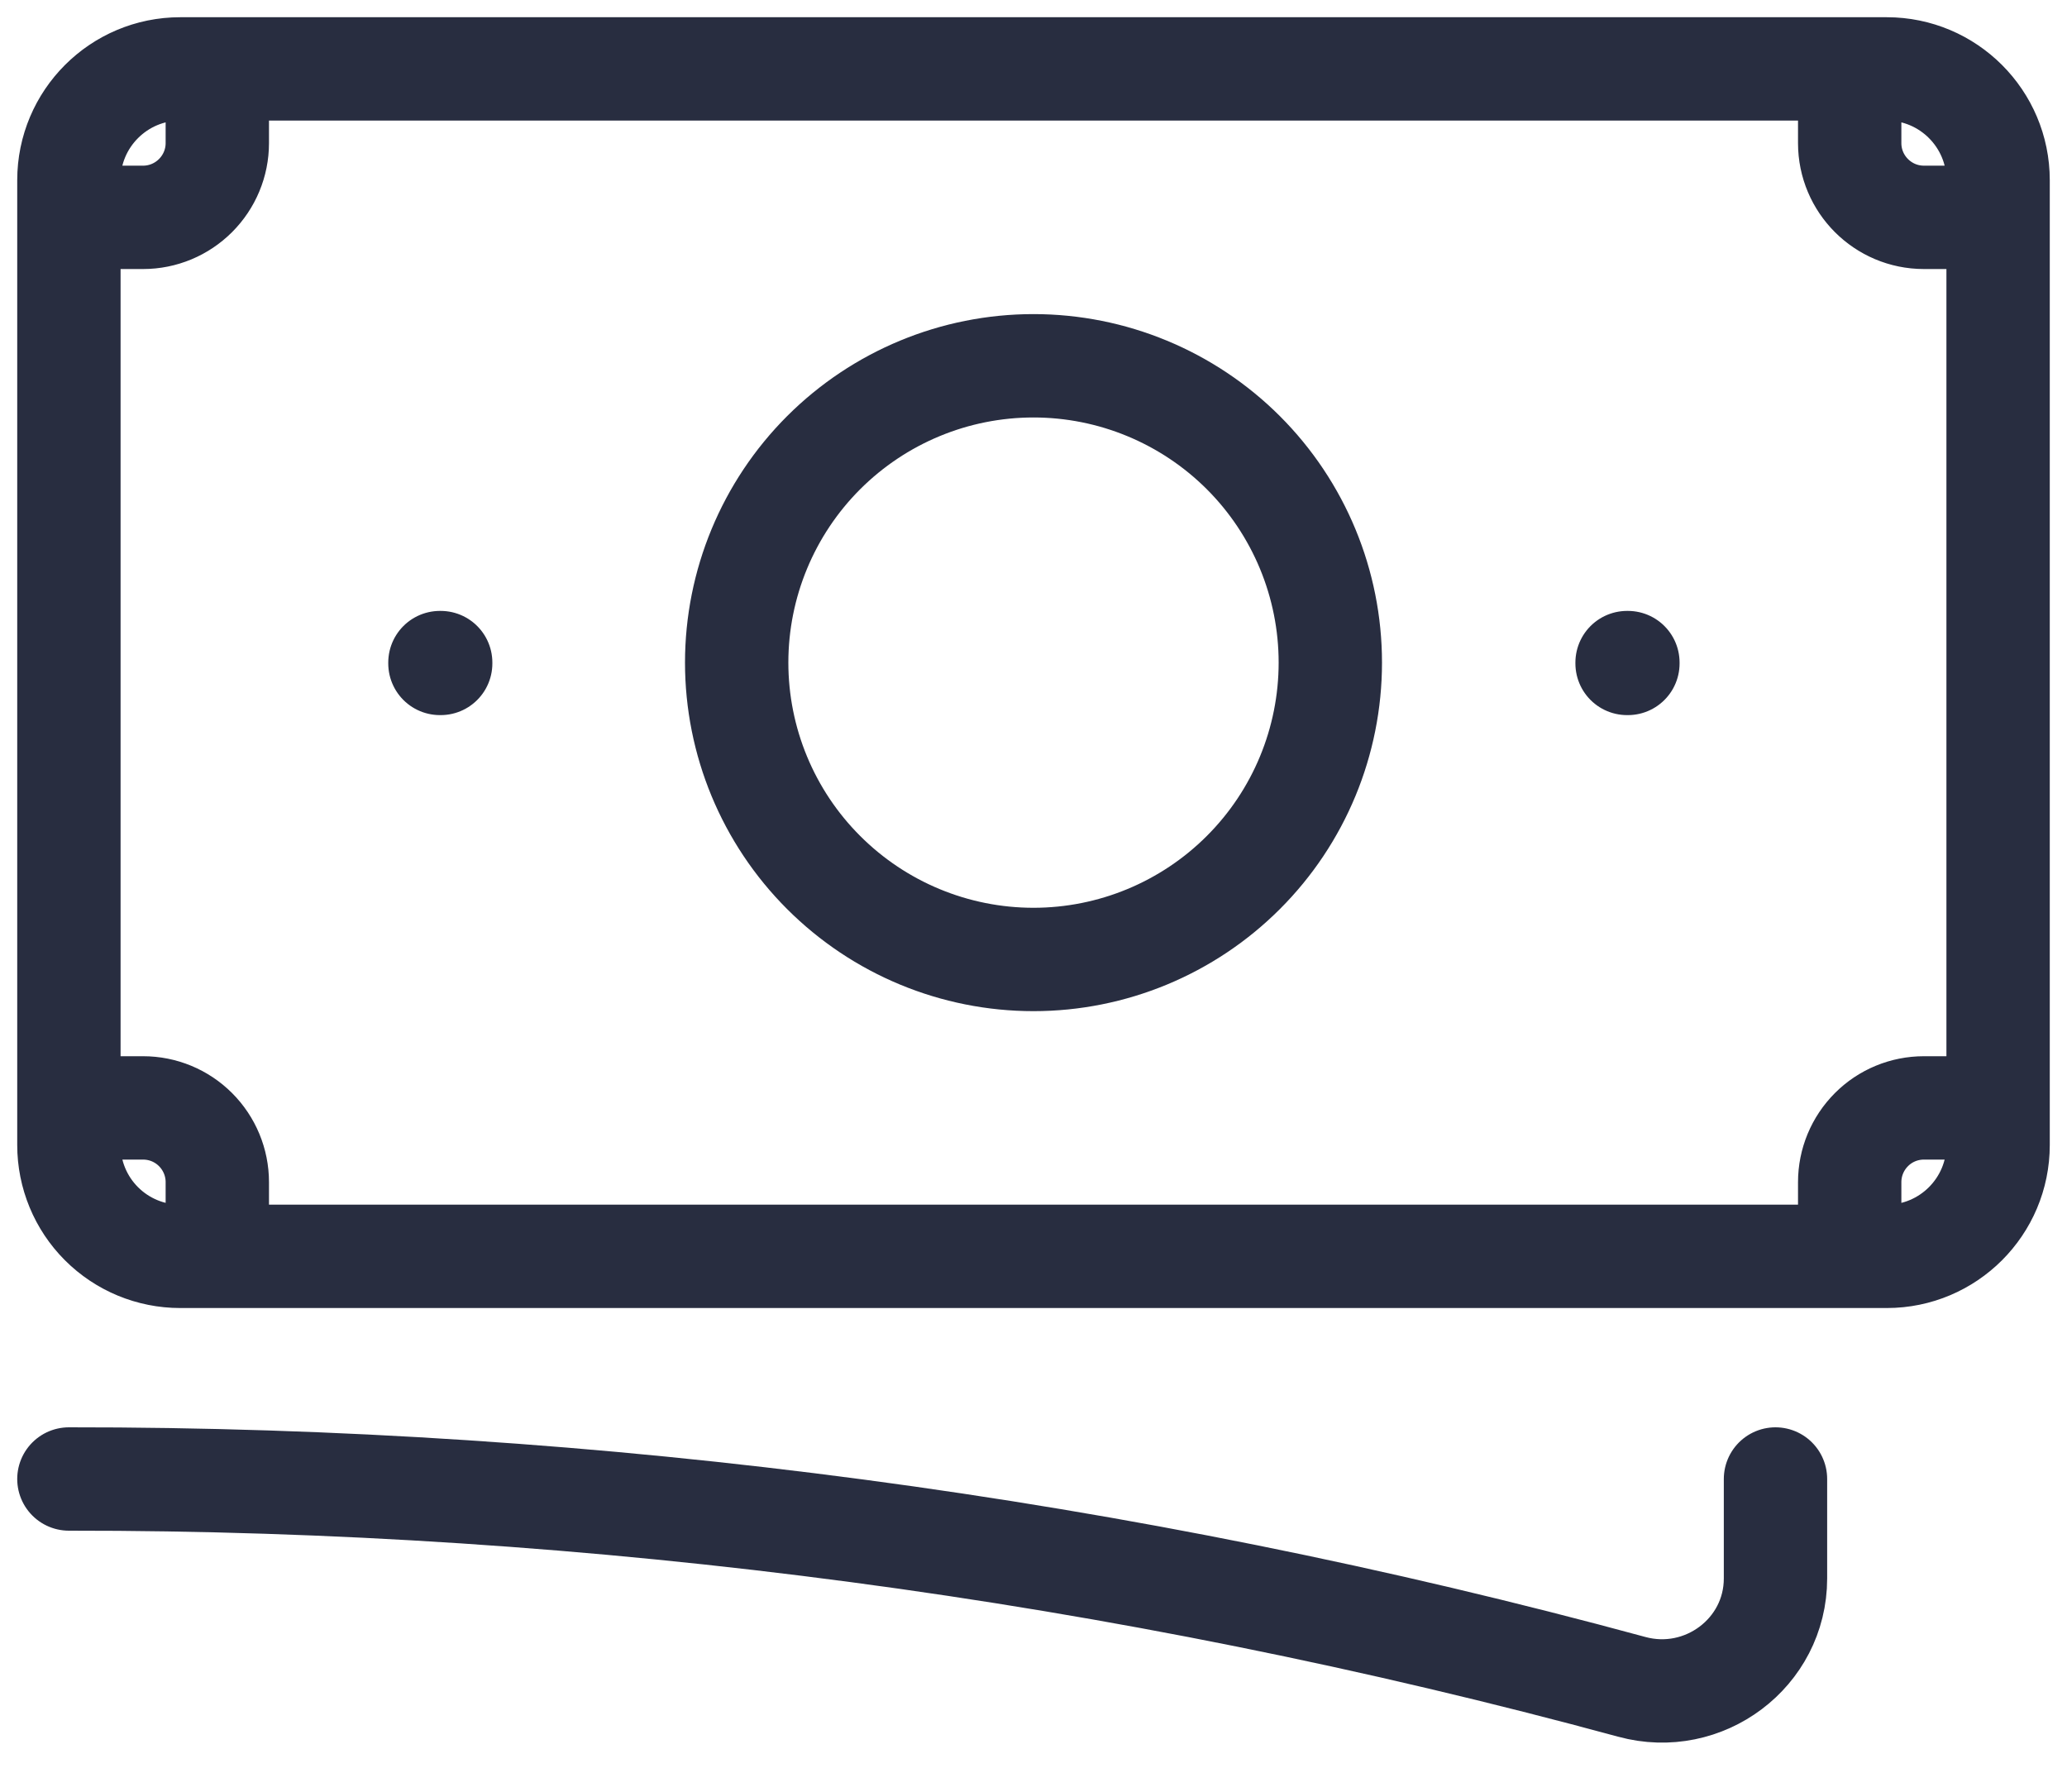
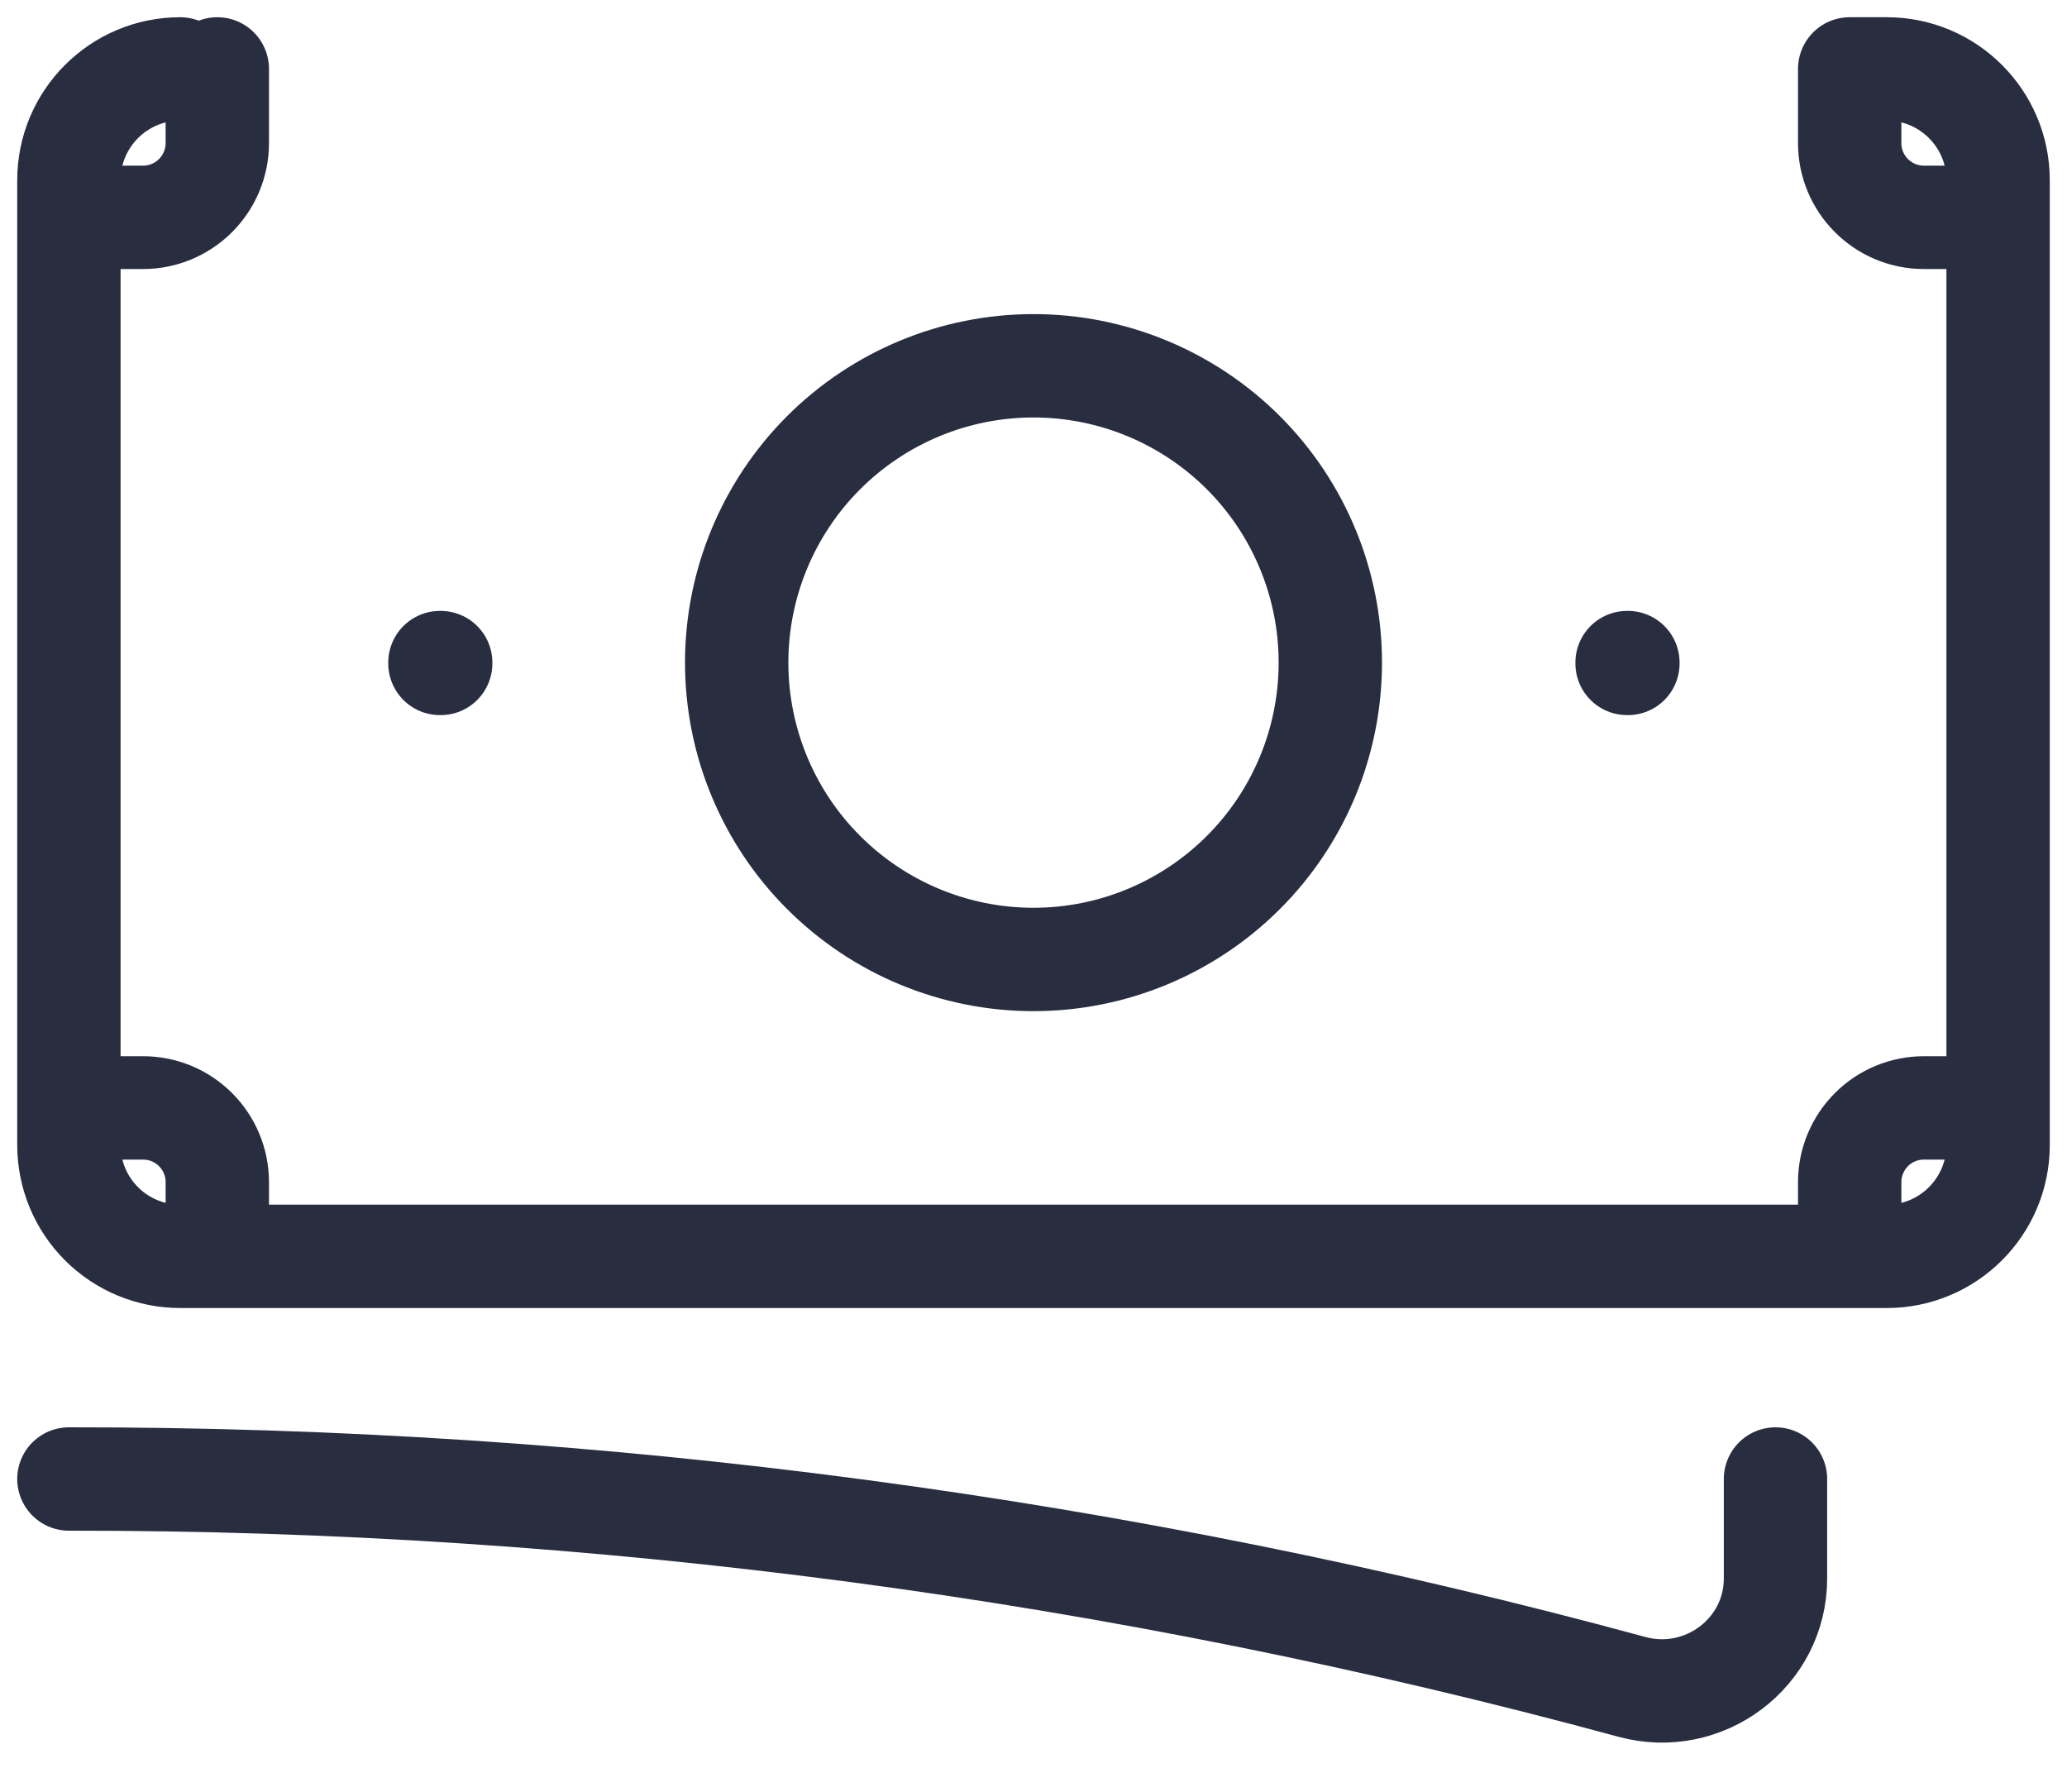
<svg xmlns="http://www.w3.org/2000/svg" width="30" height="26" viewBox="0 0 30 26" fill="none">
-   <path d="M1 21.462C8.661 21.455 16.29 22.47 23.683 24.478C24.727 24.763 25.769 23.987 25.769 22.905V21.462M3.154 1V2.077C3.154 2.363 3.04 2.636 2.838 2.838C2.636 3.04 2.363 3.154 2.077 3.154H1M1 3.154V2.615C1 1.724 1.724 1 2.615 1H26.846M1 3.154V16.077M26.846 1V2.077C26.846 2.671 27.329 3.154 27.923 3.154H29M26.846 1H27.385C28.276 1 29 1.724 29 2.615V16.615C29 17.507 28.276 18.231 27.385 18.231H26.846M1 16.077V16.615C1 17.044 1.17 17.455 1.473 17.758C1.776 18.061 2.187 18.231 2.615 18.231H3.154M1 16.077H2.077C2.363 16.077 2.636 16.19 2.838 16.392C3.04 16.594 3.154 16.868 3.154 17.154V18.231M26.846 18.231V17.154C26.846 16.868 26.96 16.594 27.162 16.392C27.363 16.19 27.637 16.077 27.923 16.077H29M26.846 18.231H3.154M19.308 9.615C19.308 10.758 18.854 11.854 18.046 12.661C17.238 13.469 16.142 13.923 15 13.923C13.857 13.923 12.762 13.469 11.954 12.661C11.146 11.854 10.692 10.758 10.692 9.615C10.692 8.473 11.146 7.377 11.954 6.569C12.762 5.762 13.857 5.308 15 5.308C16.142 5.308 17.238 5.762 18.046 6.569C18.854 7.377 19.308 8.473 19.308 9.615ZM23.615 9.615H23.627V9.627H23.615V9.615ZM6.385 9.615H6.396V9.627H6.385V9.615Z" stroke="#282D40" stroke-width="1.5" stroke-linecap="round" stroke-linejoin="round" />
+   <path d="M1 21.462C8.661 21.455 16.29 22.47 23.683 24.478C24.727 24.763 25.769 23.987 25.769 22.905V21.462M3.154 1V2.077C3.154 2.363 3.04 2.636 2.838 2.838C2.636 3.04 2.363 3.154 2.077 3.154H1M1 3.154V2.615C1 1.724 1.724 1 2.615 1M1 3.154V16.077M26.846 1V2.077C26.846 2.671 27.329 3.154 27.923 3.154H29M26.846 1H27.385C28.276 1 29 1.724 29 2.615V16.615C29 17.507 28.276 18.231 27.385 18.231H26.846M1 16.077V16.615C1 17.044 1.17 17.455 1.473 17.758C1.776 18.061 2.187 18.231 2.615 18.231H3.154M1 16.077H2.077C2.363 16.077 2.636 16.19 2.838 16.392C3.04 16.594 3.154 16.868 3.154 17.154V18.231M26.846 18.231V17.154C26.846 16.868 26.96 16.594 27.162 16.392C27.363 16.19 27.637 16.077 27.923 16.077H29M26.846 18.231H3.154M19.308 9.615C19.308 10.758 18.854 11.854 18.046 12.661C17.238 13.469 16.142 13.923 15 13.923C13.857 13.923 12.762 13.469 11.954 12.661C11.146 11.854 10.692 10.758 10.692 9.615C10.692 8.473 11.146 7.377 11.954 6.569C12.762 5.762 13.857 5.308 15 5.308C16.142 5.308 17.238 5.762 18.046 6.569C18.854 7.377 19.308 8.473 19.308 9.615ZM23.615 9.615H23.627V9.627H23.615V9.615ZM6.385 9.615H6.396V9.627H6.385V9.615Z" stroke="#282D40" stroke-width="1.5" stroke-linecap="round" stroke-linejoin="round" />
</svg>